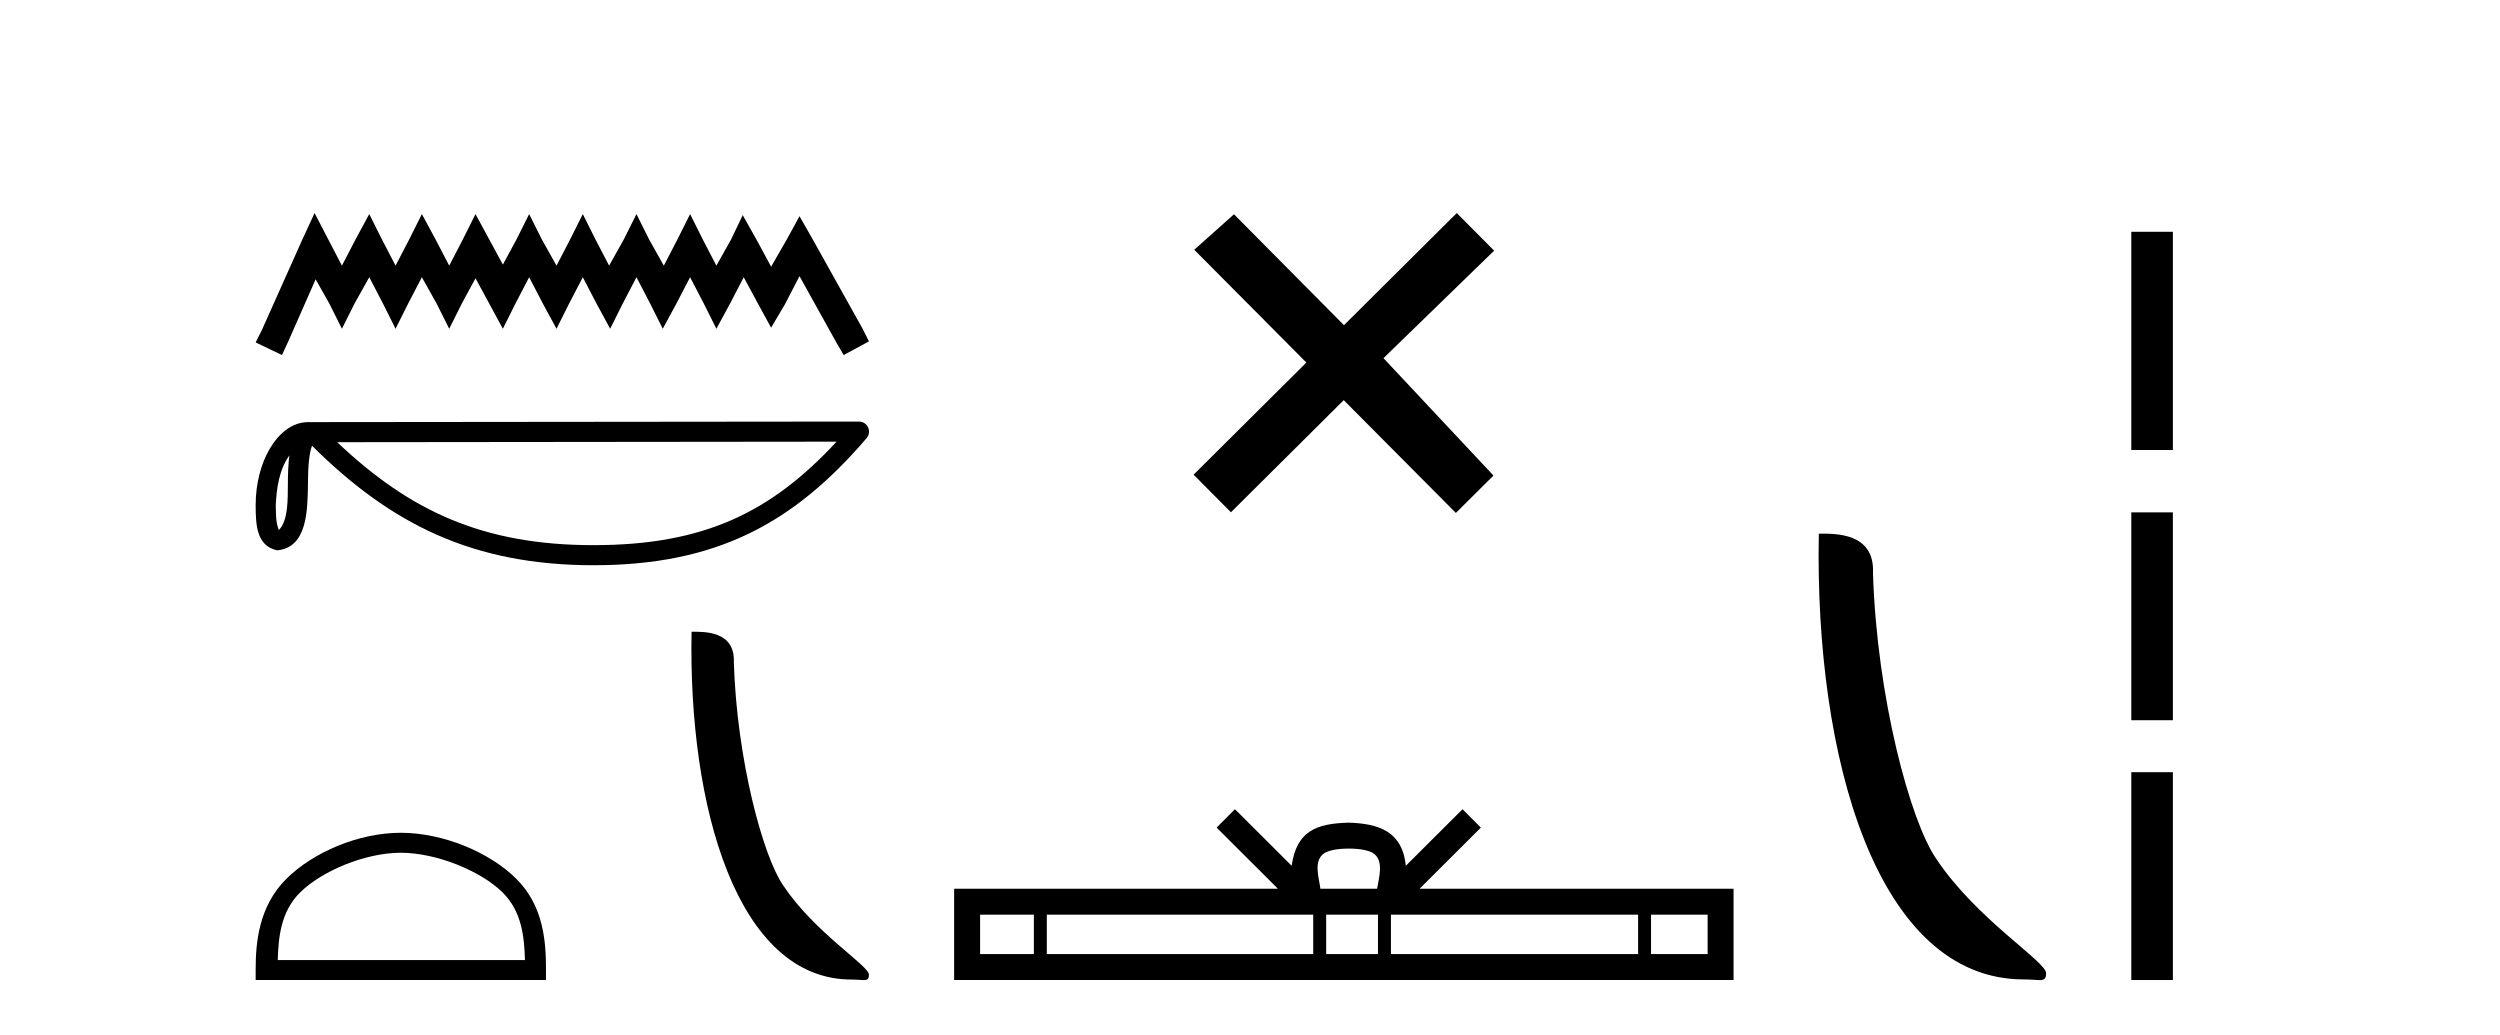
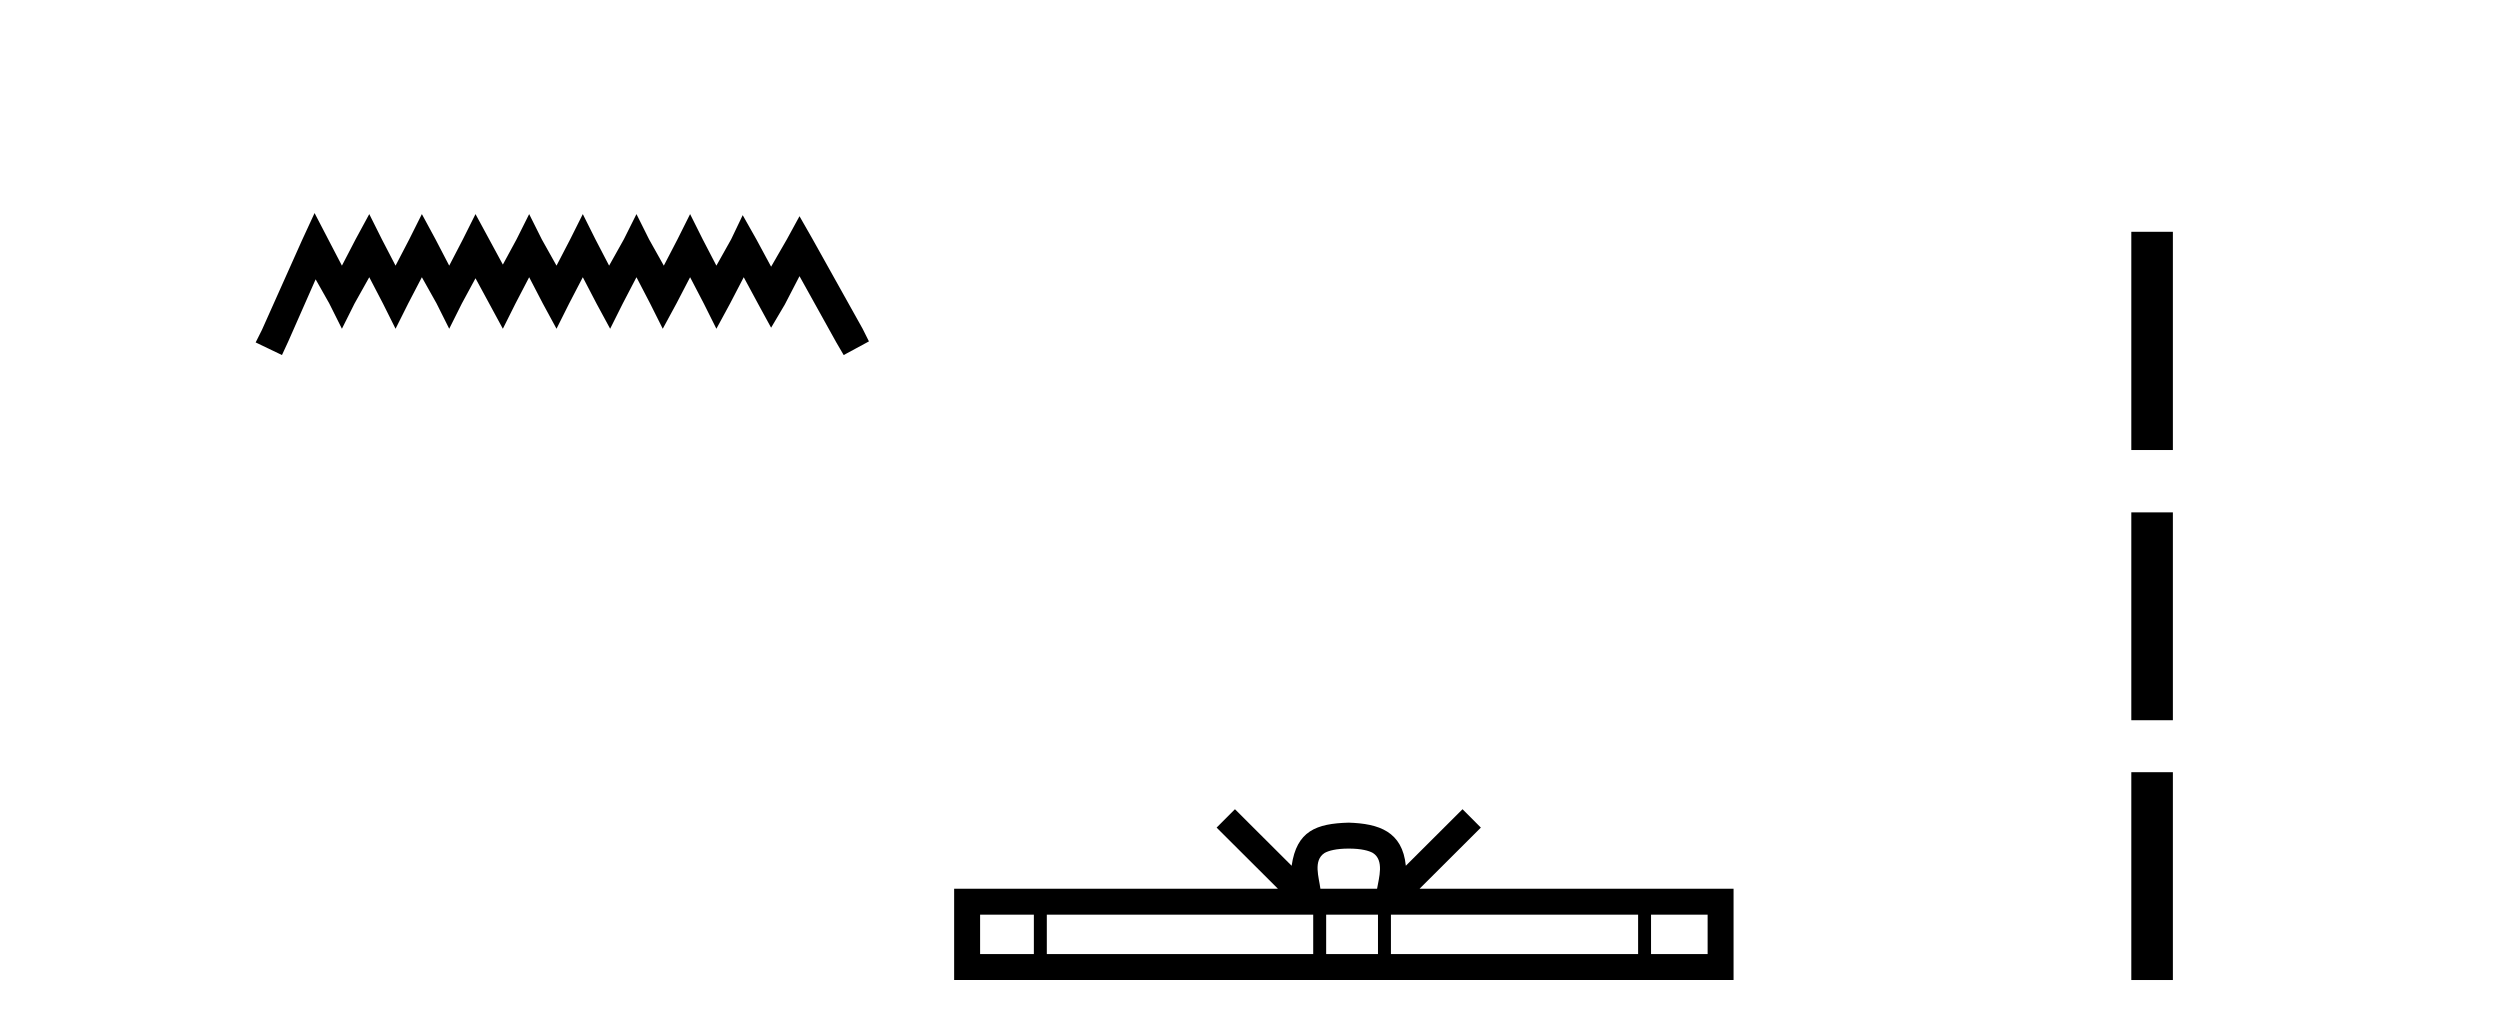
<svg xmlns="http://www.w3.org/2000/svg" width="99.0" height="41.0">
  <path d="M 12.457 8.437 L 11.957 9.52 L 10.374 13.061 L 10.124 13.56 L 11.166 14.06 L 11.416 13.519 L 12.499 11.061 L 13.04 12.019 L 13.54 13.019 L 14.04 12.019 L 14.623 10.978 L 15.165 12.019 L 15.664 13.019 L 16.164 12.019 L 16.706 10.978 L 17.289 12.019 L 17.789 13.019 L 18.289 12.019 L 18.83 11.019 L 19.372 12.019 L 19.913 13.019 L 20.413 12.019 L 20.955 10.978 L 21.496 12.019 L 22.038 13.019 L 22.538 12.019 L 23.079 10.978 L 23.621 12.019 L 24.162 13.019 L 24.662 12.019 L 25.204 10.978 L 25.745 12.019 L 26.245 13.019 L 26.787 12.019 L 27.328 10.978 L 27.87 12.019 L 28.369 13.019 L 28.911 12.019 L 29.452 10.978 L 30.036 12.061 L 30.536 12.977 L 31.077 12.061 L 31.66 10.936 L 33.118 13.56 L 33.41 14.06 L 34.41 13.519 L 34.16 13.019 L 32.16 9.437 L 31.66 8.562 L 31.16 9.478 L 30.536 10.561 L 29.952 9.478 L 29.411 8.52 L 28.953 9.478 L 28.369 10.52 L 27.828 9.478 L 27.328 8.478 L 26.828 9.478 L 26.287 10.52 L 25.703 9.478 L 25.204 8.478 L 24.704 9.478 L 24.121 10.52 L 23.579 9.478 L 23.079 8.478 L 22.579 9.478 L 22.038 10.52 L 21.455 9.478 L 20.955 8.478 L 20.455 9.478 L 19.913 10.478 L 19.372 9.478 L 18.83 8.478 L 18.33 9.478 L 17.789 10.52 L 17.247 9.478 L 16.706 8.478 L 16.206 9.478 L 15.664 10.52 L 15.123 9.478 L 14.623 8.478 L 14.081 9.478 L 13.54 10.52 L 12.998 9.478 L 12.457 8.437 Z" style="fill:#000000;stroke:none" />
-   <path d="M 11.459 18.033 C 11.415 18.369 11.399 18.764 11.399 19.246 C 11.39 19.735 11.424 20.609 11.044 20.987 C 10.91 20.683 10.934 20.332 10.919 20.008 C 10.954 19.322 11.052 18.61 11.459 18.033 ZM 33.128 17.49 C 30.541 20.282 27.889 21.588 23.505 21.588 C 19.139 21.588 16.242 20.25 13.353 17.511 L 33.128 17.49 ZM 34.016 16.694 C 34.016 16.694 34.015 16.694 34.015 16.694 L 12.202 16.716 C 11.568 16.716 11.044 17.161 10.69 17.758 C 10.336 18.355 10.124 19.141 10.124 20.008 C 10.13 20.712 10.129 21.618 10.977 21.793 C 12.181 21.686 12.174 20.164 12.194 19.246 C 12.194 18.42 12.247 17.95 12.355 17.651 C 15.492 20.769 18.744 22.383 23.505 22.383 C 28.396 22.383 31.445 20.703 34.318 17.35 C 34.419 17.232 34.442 17.066 34.377 16.925 C 34.312 16.784 34.171 16.694 34.016 16.694 Z" style="fill:#000000;stroke:none" />
-   <path d="M 15.873 33.769 C 17.287 33.769 19.057 34.495 19.913 35.352 C 20.663 36.101 20.761 37.095 20.788 38.018 L 10.999 38.018 C 11.026 37.095 11.124 36.101 11.874 35.352 C 12.73 34.495 14.459 33.769 15.873 33.769 ZM 15.873 32.978 C 14.195 32.978 12.39 33.752 11.332 34.81 C 10.247 35.895 10.124 37.324 10.124 38.393 L 10.124 38.809 L 21.621 38.809 L 21.621 38.393 C 21.621 37.324 21.54 35.895 20.455 34.81 C 19.397 33.752 17.55 32.978 15.873 32.978 Z" style="fill:#000000;stroke:none" />
-   <path d="M 33.719 38.79 C 34.23 38.79 34.41 38.905 34.41 38.598 C 34.41 38.233 32.267 36.943 31.012 35.06 C 30.208 33.889 29.18 30.069 29.06 26.235 C 29.12 24.978 27.886 25.016 27.386 25.016 C 27.253 31.948 29.184 38.79 33.719 38.79 Z" style="fill:#000000;stroke:none" />
-   <path d="M 53.221 12.877 L 48.866 8.485 L 47.292 9.89 L 51.732 14.357 L 47.266 18.797 L 48.745 20.286 L 53.212 15.846 L 57.652 20.312 L 59.141 18.832 L 54.786 14.183 L 59.168 9.926 L 57.688 8.437 L 53.221 12.877 Z" style="fill:#000000;stroke:none" />
  <path d="M 53.41 33.604 C 53.91 33.604 54.212 33.689 54.368 33.778 C 54.822 34.068 54.605 34.761 54.532 35.195 L 52.288 35.195 C 52.234 34.752 51.989 34.076 52.453 33.778 C 52.609 33.689 52.91 33.604 53.41 33.604 ZM 40.941 36.222 L 40.941 37.782 L 38.812 37.782 L 38.812 36.222 ZM 52.003 36.222 L 52.003 37.782 L 41.454 37.782 L 41.454 36.222 ZM 54.568 36.222 L 54.568 37.782 L 52.516 37.782 L 52.516 36.222 ZM 64.869 36.222 L 64.869 37.782 L 55.081 37.782 L 55.081 36.222 ZM 67.622 36.222 L 67.622 37.782 L 65.381 37.782 L 65.381 36.222 ZM 48.904 32.045 L 48.178 32.773 L 50.607 35.195 L 37.784 35.195 L 37.784 38.809 L 68.649 38.809 L 68.649 35.195 L 56.214 35.195 L 58.642 32.773 L 57.916 32.045 L 55.671 34.284 C 55.536 32.927 54.606 32.615 53.41 32.577 C 52.132 32.611 51.348 32.9 51.149 34.284 L 48.904 32.045 Z" style="fill:#000000;stroke:none" />
-   <path d="M 80.141 38.785 C 80.795 38.785 81.026 38.932 81.026 38.539 C 81.026 38.071 78.279 36.418 76.672 34.004 C 75.641 32.504 74.324 27.607 74.17 22.695 C 74.247 21.083 72.665 21.132 72.025 21.132 C 71.854 30.016 74.328 38.785 80.141 38.785 Z" style="fill:#000000;stroke:none" />
  <path d="M 84.4 9.179 L 84.4 17.821 L 86.046 17.821 L 86.046 9.179 L 84.4 9.179 M 84.4 20.29 L 84.4 28.521 L 86.046 28.521 L 86.046 20.29 L 84.4 20.29 M 84.4 30.579 L 84.4 38.809 L 86.046 38.809 L 86.046 30.579 L 84.4 30.579 Z" style="fill:#000000;stroke:none" />
</svg>